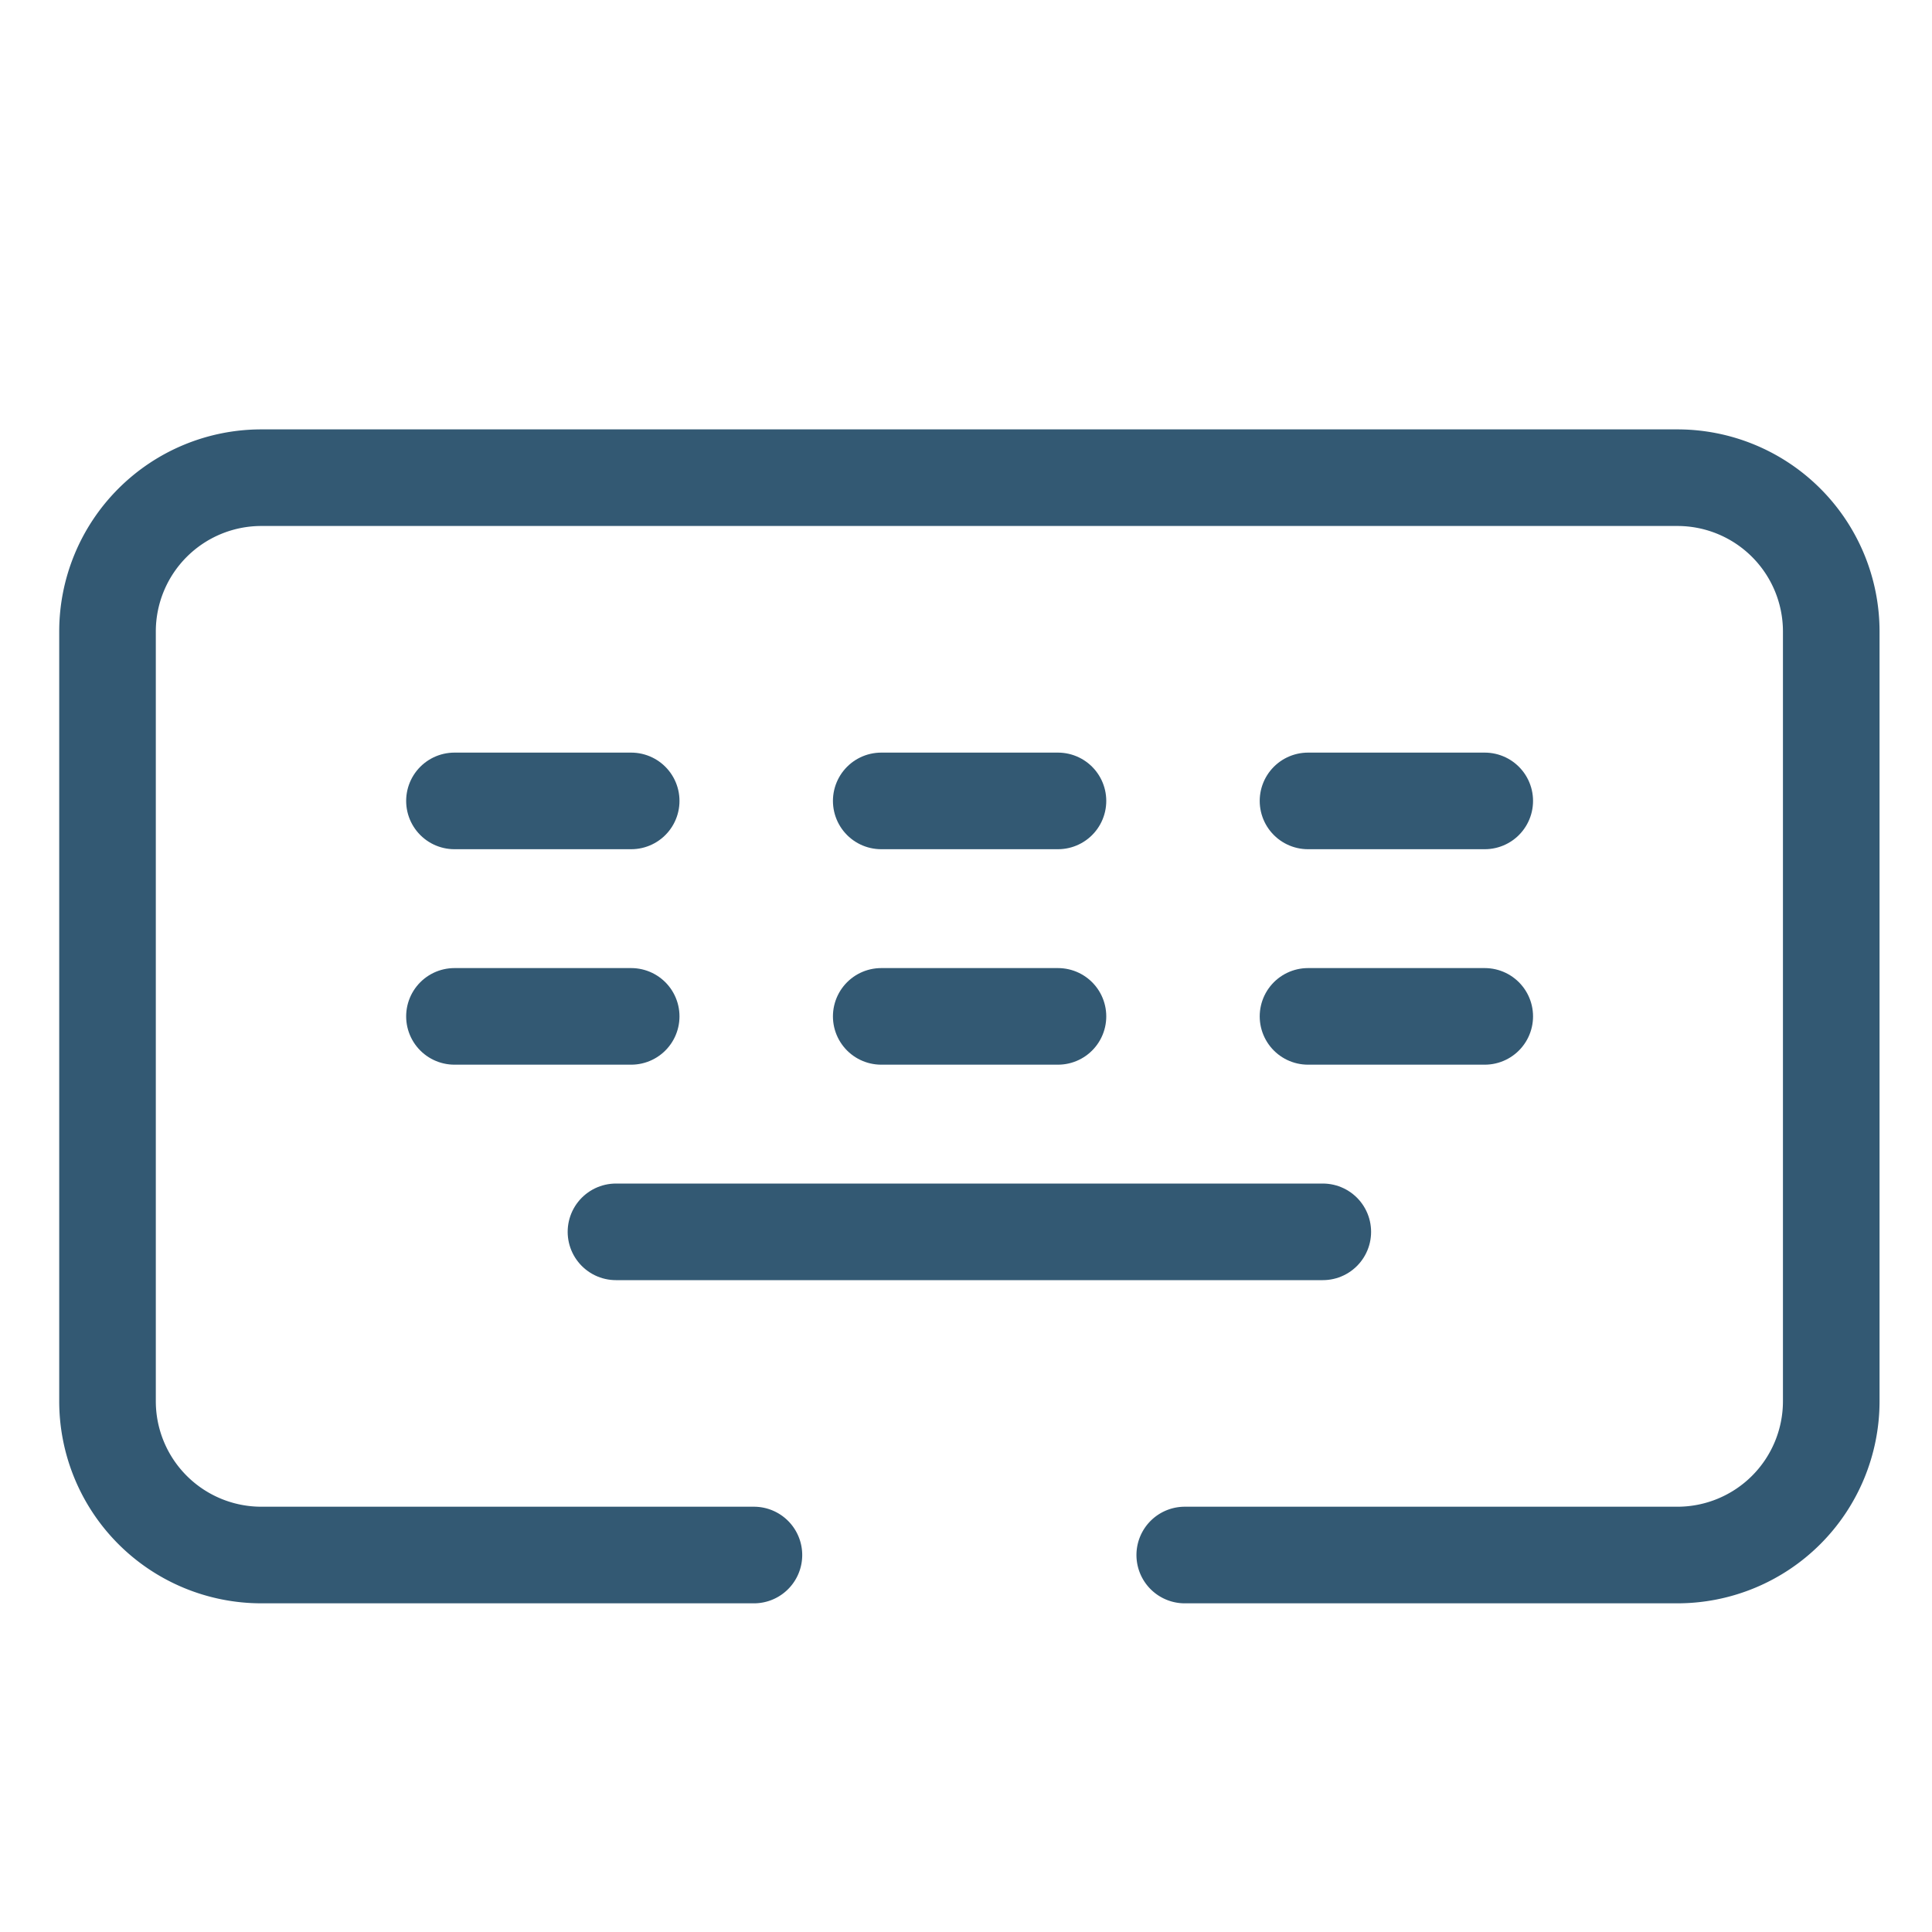
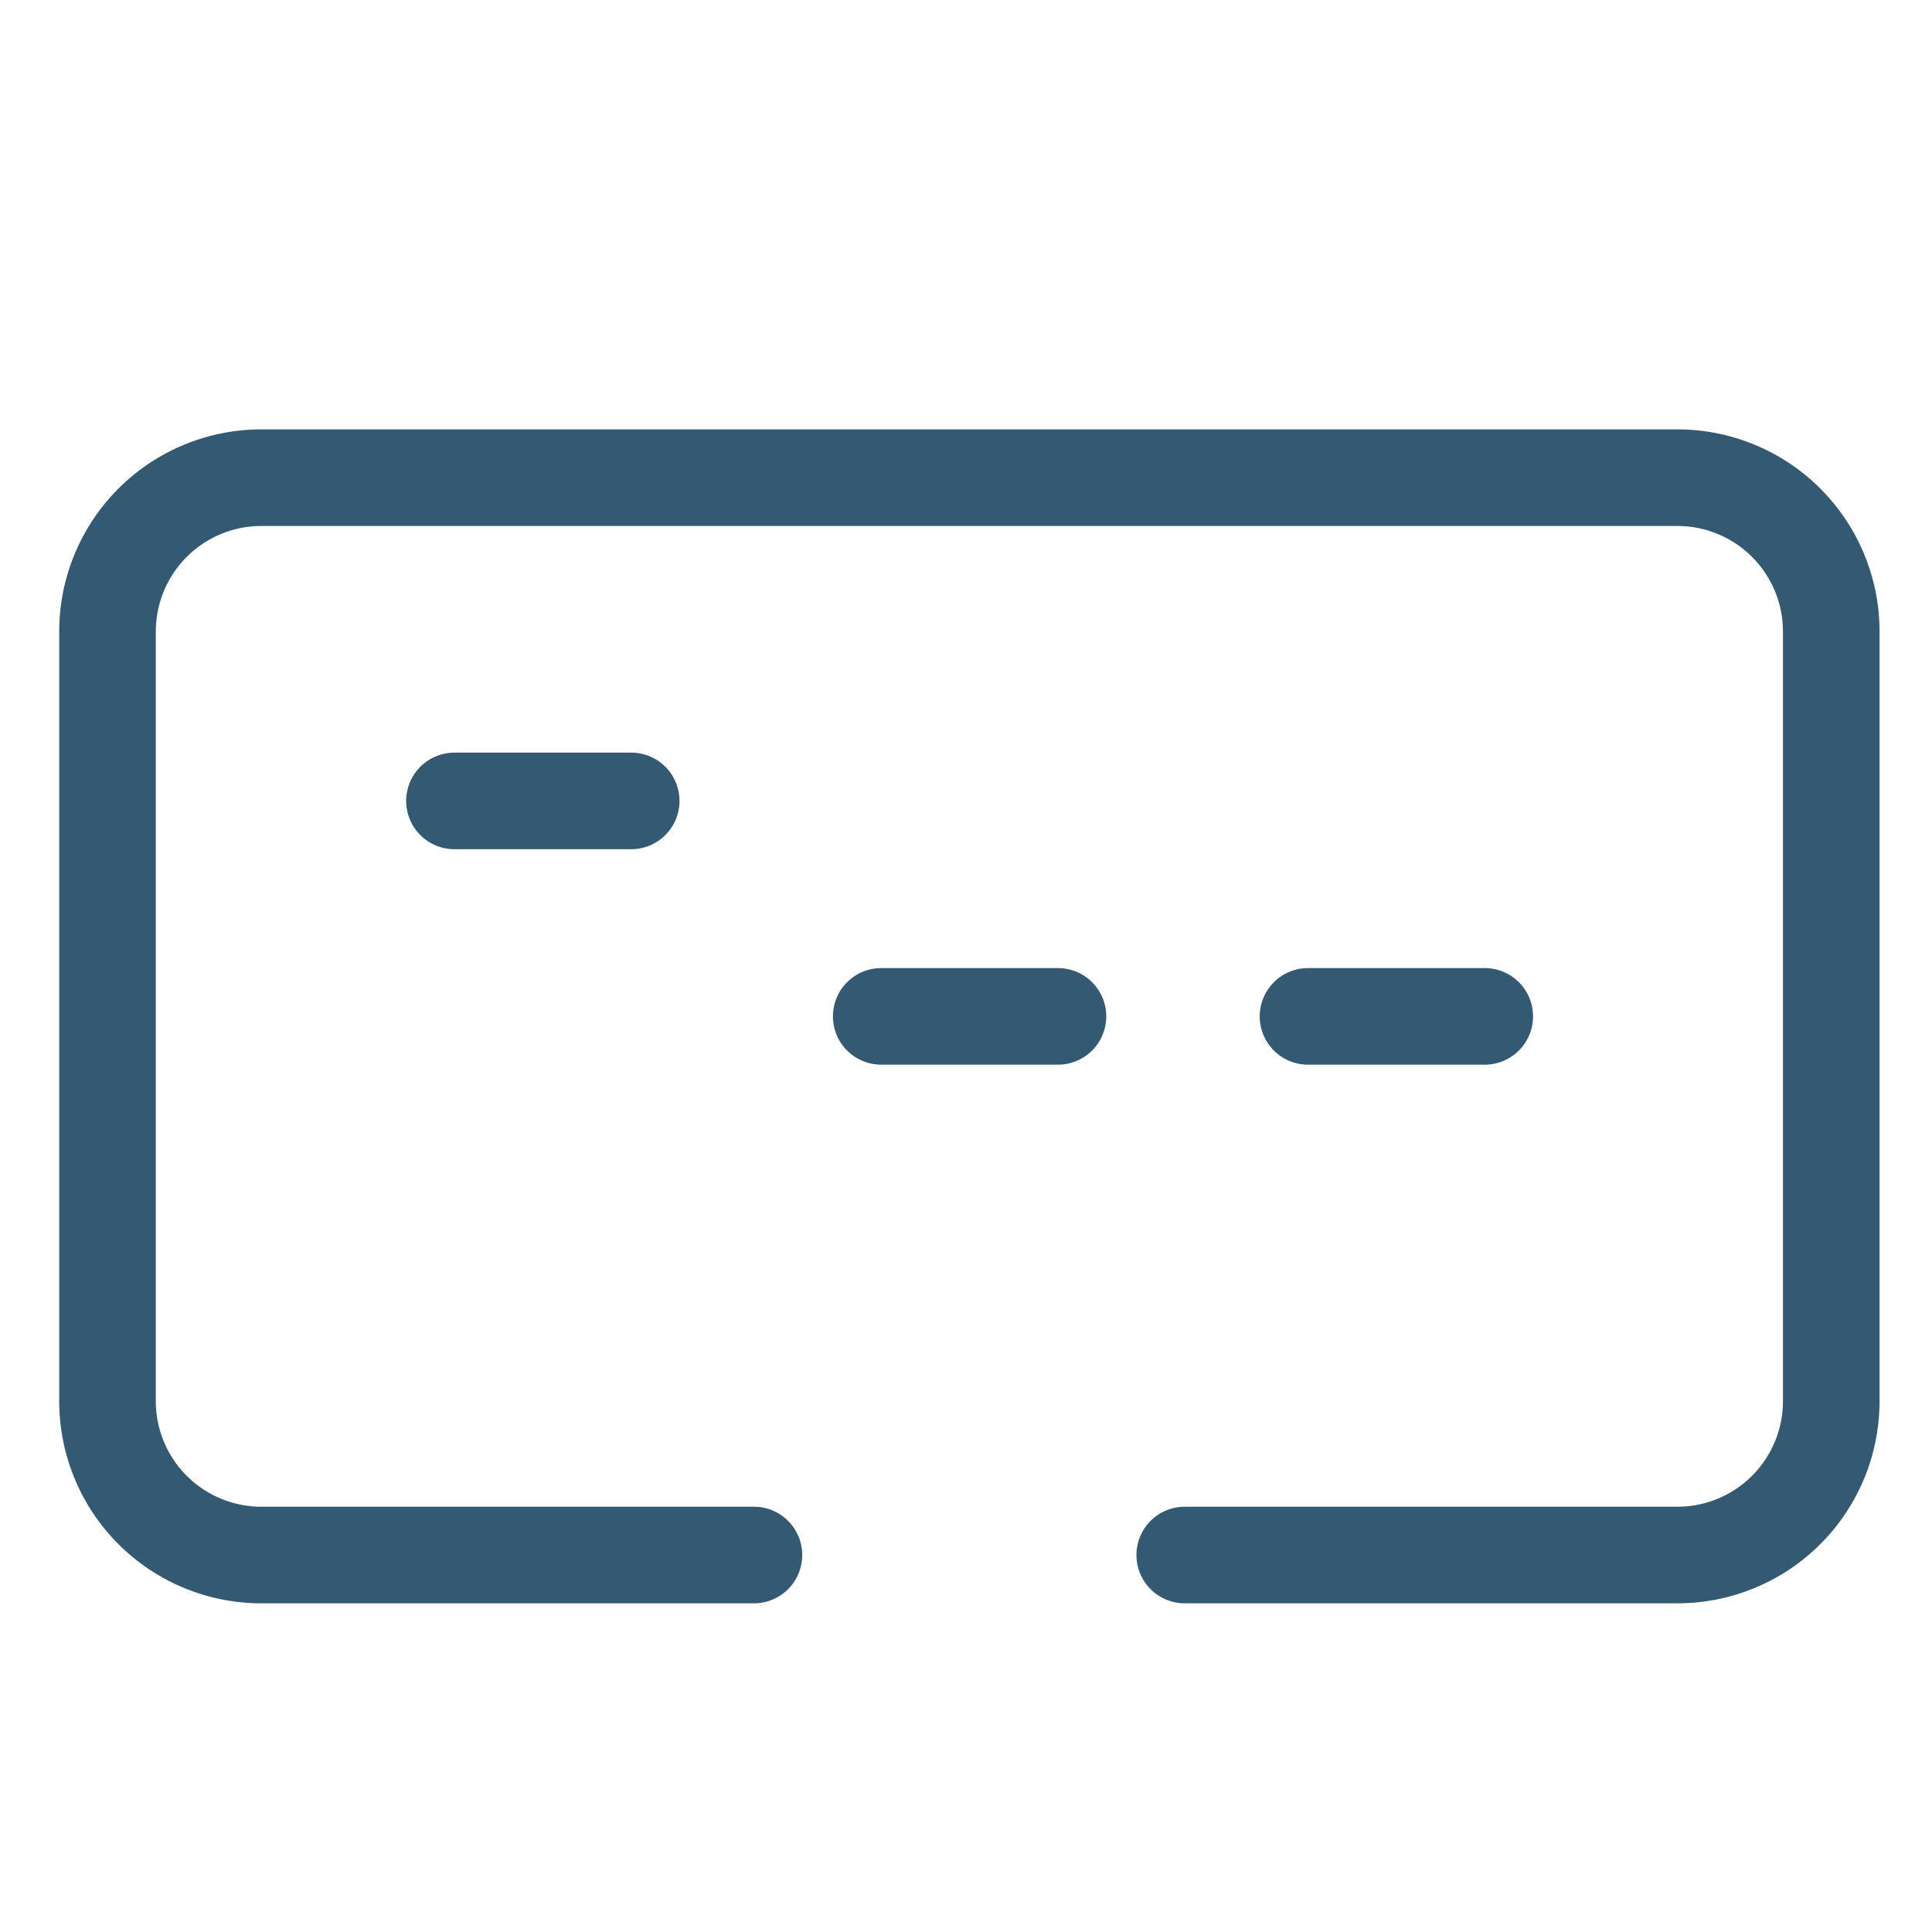
<svg xmlns="http://www.w3.org/2000/svg" width="40" height="40" viewBox="0 0 40 40">
  <defs>
    <style>.a{fill:#335973;stroke:#707070;opacity:0;}.b{clip-path:url(#a);}.c{fill:none;stroke:#335973;stroke-linecap:round;stroke-linejoin:round;stroke-width:2px;}</style>
    <clipPath id="a">
      <path class="a" d="M0,0H40V40H0Z" />
    </clipPath>
  </defs>
  <g class="b">
    <g transform="translate(1.738 9.402)">
      <g transform="translate(0.488 0.488)">
        <path class="c" d="M13.871,22.793H3.673A3.185,3.185,0,0,1,.488,19.608V3.673A3.185,3.185,0,0,1,3.673.488H32.991a3.185,3.185,0,0,1,3.185,3.185V19.608a3.185,3.185,0,0,1-3.185,3.185h-10.2" transform="translate(-0.488 -0.488)" />
-         <line class="c" x2="14.634" transform="translate(10.527 15.614)" />
-         <line class="c" x2="3.659" transform="translate(7.183 11.153)" />
        <line class="c" x2="3.659" transform="translate(16.019 11.153)" />
        <line class="c" x2="3.659" transform="translate(24.855 11.153)" />
        <line class="c" x2="3.659" transform="translate(7.183 6.692)" />
-         <line class="c" x2="3.659" transform="translate(16.019 6.692)" />
-         <line class="c" x2="3.659" transform="translate(24.855 6.692)" />
      </g>
    </g>
  </g>
</svg>